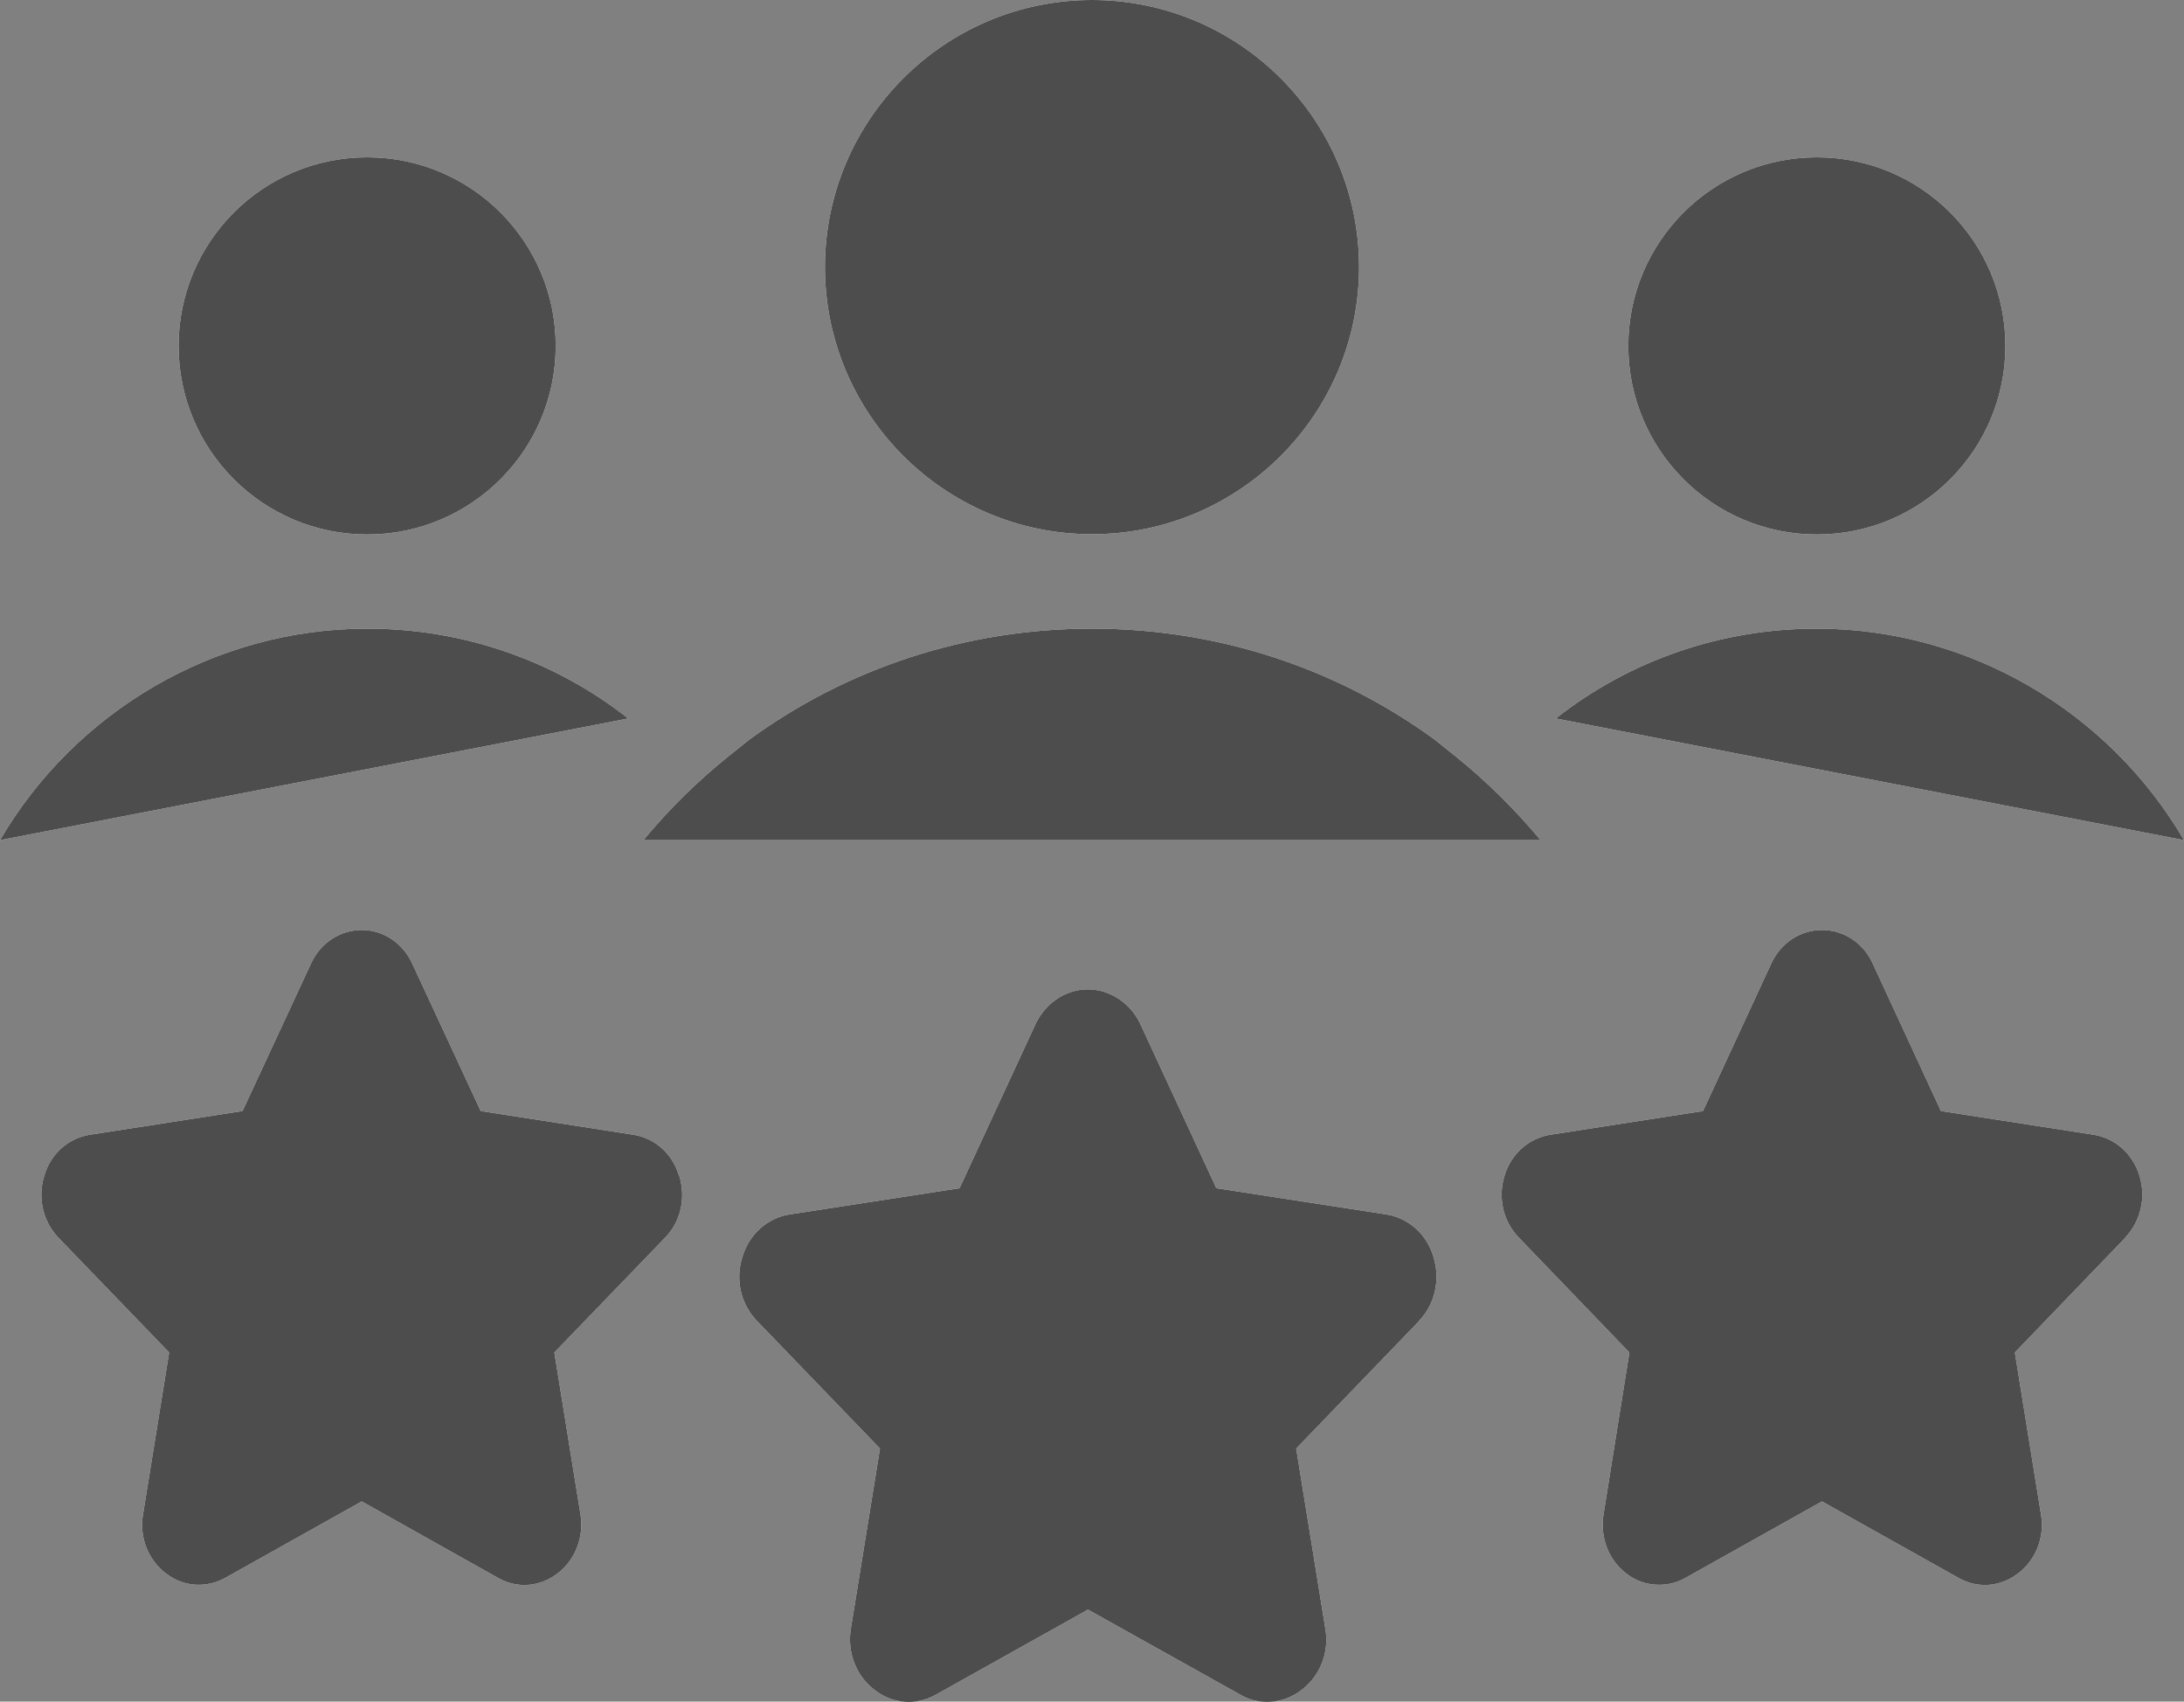
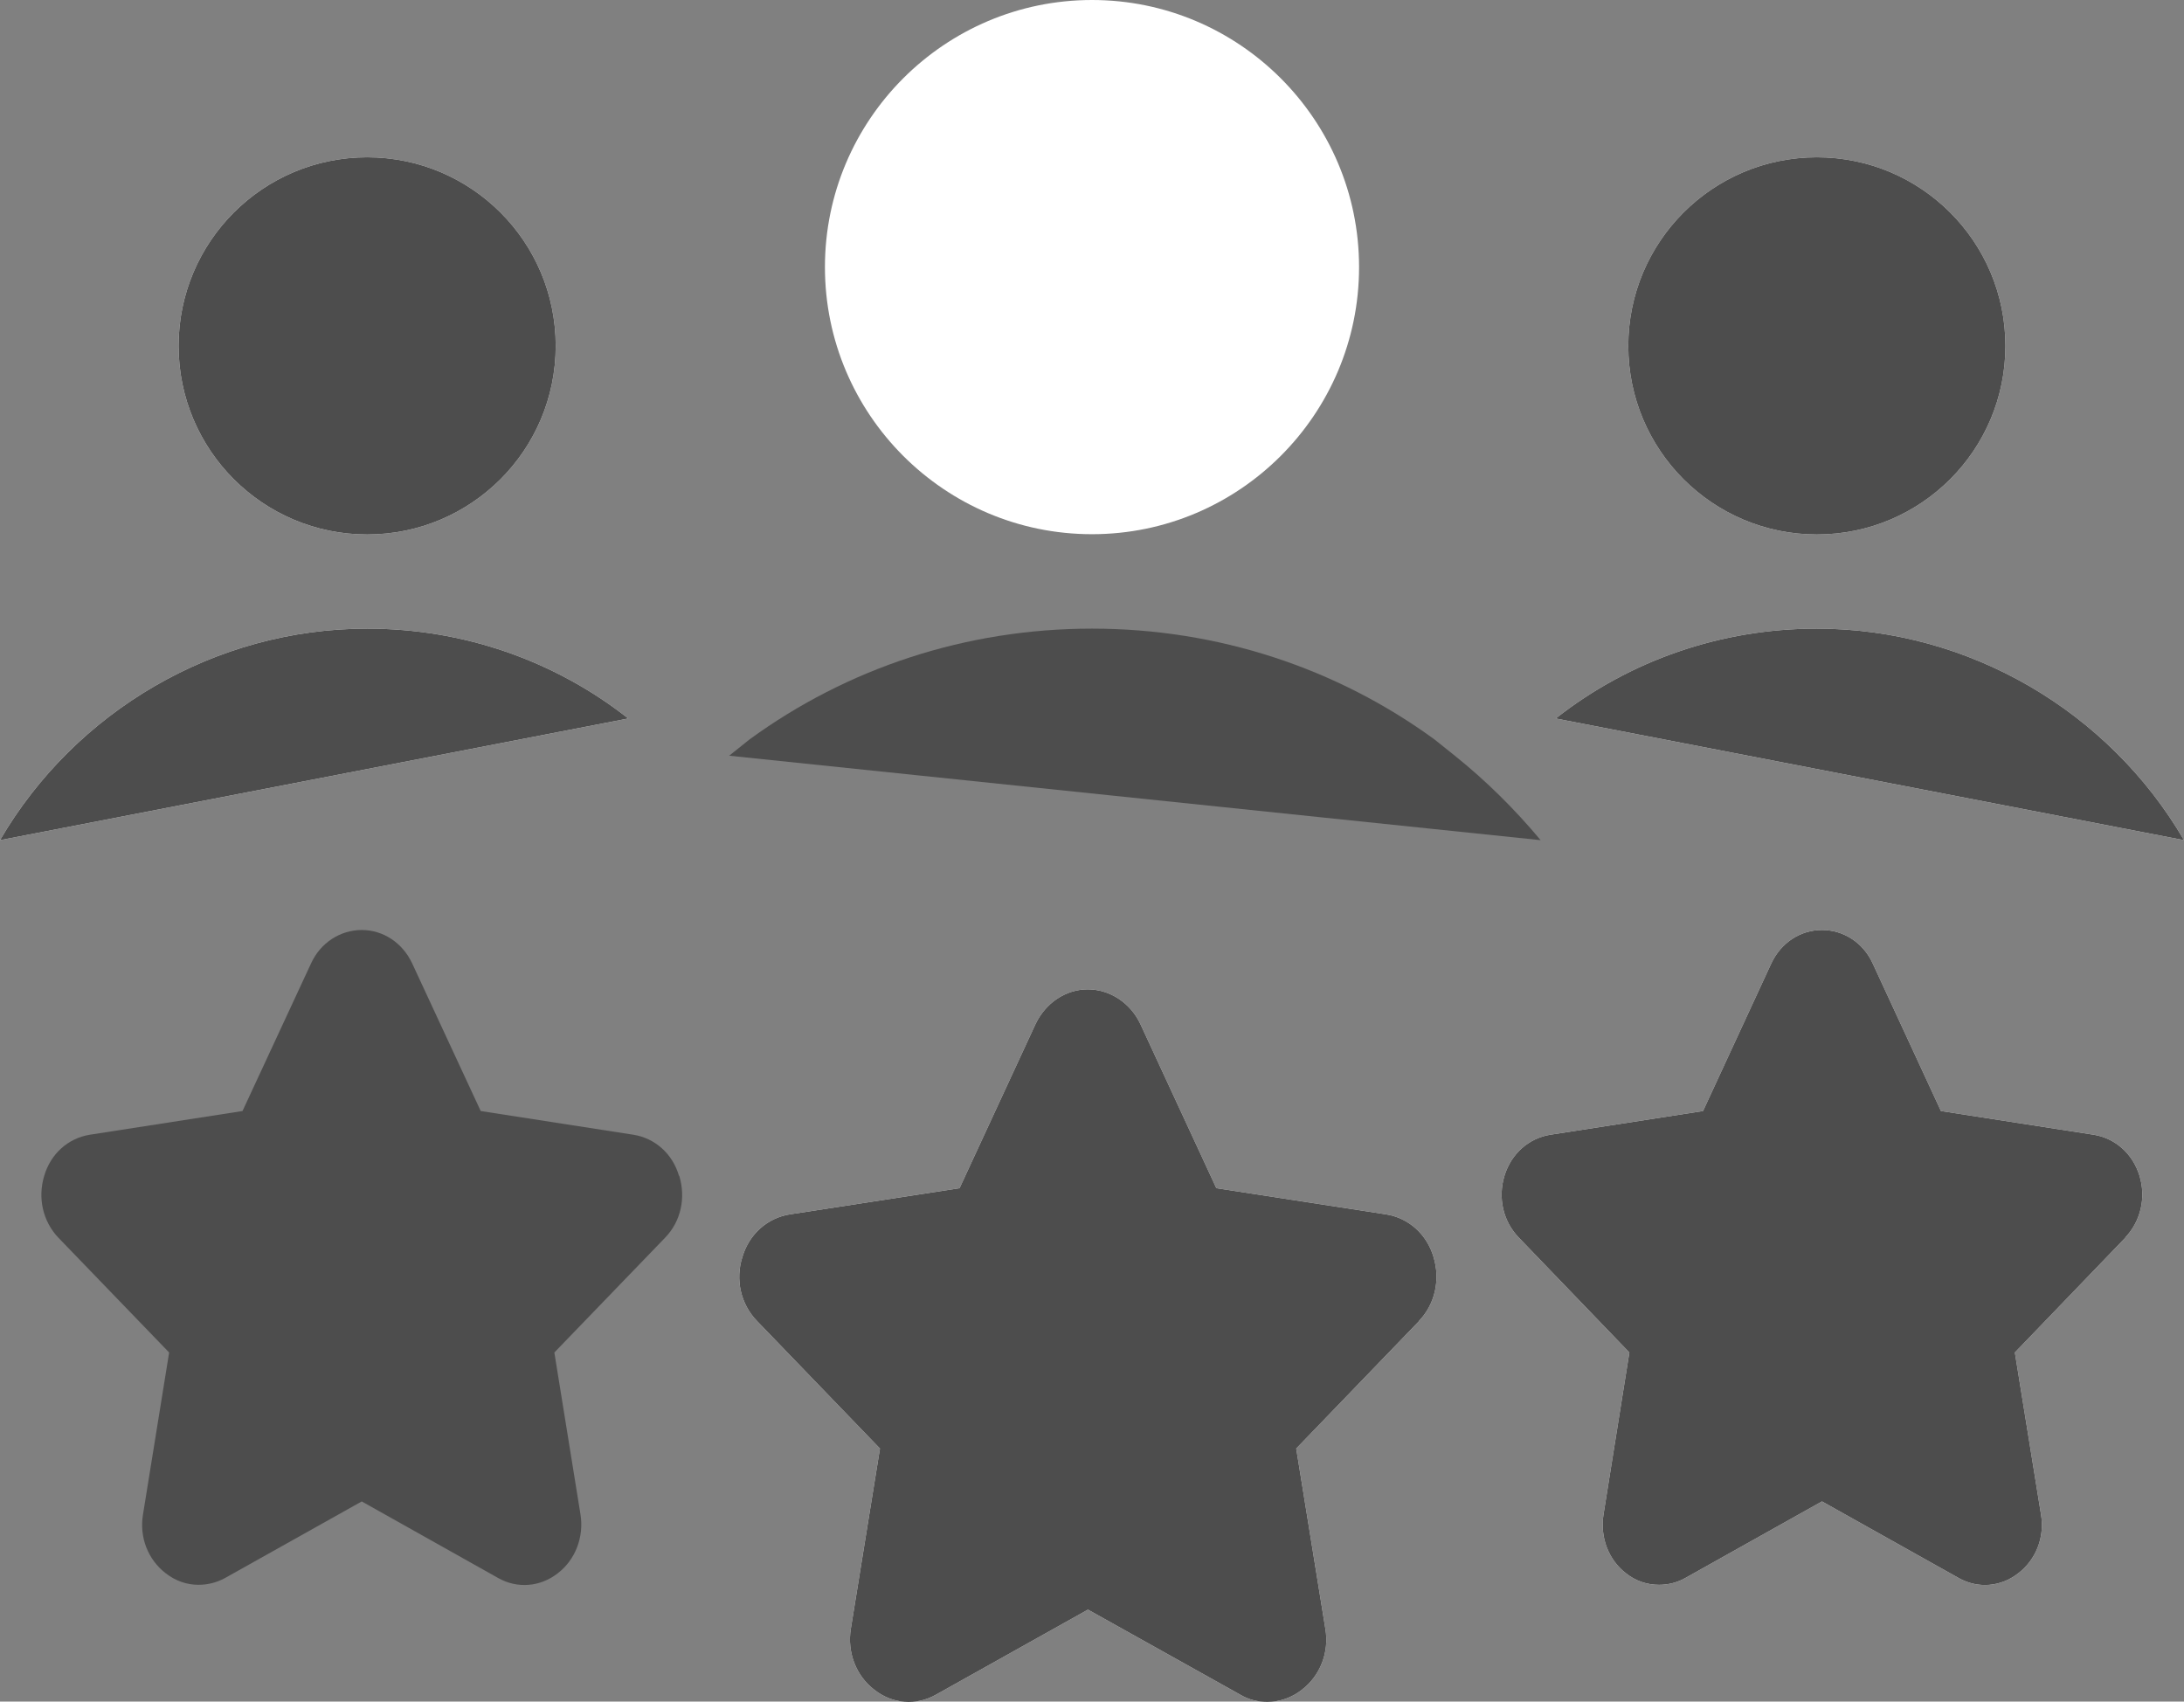
<svg xmlns="http://www.w3.org/2000/svg" id="Layer_2" data-name="Layer 2" viewBox="0 0 80.96 63.07">
  <rect x="0" y="0" width="80.96" height="63.07" fill="#808080" stroke="none" />
  <defs>
    <style>
      .cls-1 {
        fill: #4d4d4d;
      }

      .cls-2 {
        fill: #fff;
      }
    </style>
  </defs>
  <g id="Layer_1-2" data-name="Layer 1">
    <g>
      <g>
        <g>
          <path class="cls-2" d="M50.38,9.9c0-5.46-4.44-9.9-9.9-9.9s-9.9,4.44-9.9,9.9,4.44,9.9,9.9,9.9,9.9-4.44,9.9-9.9Z" />
          <circle class="cls-2" cx="13.61" cy="12.82" r="6.99" />
          <circle class="cls-2" cx="67.35" cy="12.82" r="6.99" />
-           <path class="cls-2" d="M57.11,31.14c-.95-1.14-2.01-2.19-3.18-3.13l-.75-.6c-3.62-2.64-8.02-4.11-12.7-4.11s-9.08,1.47-12.7,4.11l-.75.6c-1.17.94-2.23,1.98-3.18,3.13" />
          <path class="cls-2" d="M23.29,26.63c-2.75-2.16-6.13-3.33-9.68-3.33-5.64,0-10.83,3.07-13.61,7.84" />
          <path class="cls-2" d="M80.96,31.14c-2.78-4.77-7.97-7.84-13.61-7.84-3.55,0-6.93,1.17-9.68,3.33" />
        </g>
        <g>
-           <path class="cls-1" d="M50.38,9.9c0-5.46-4.44-9.9-9.9-9.9s-9.9,4.44-9.9,9.9,4.44,9.9,9.9,9.9,9.9-4.44,9.9-9.9Z" />
          <circle class="cls-1" cx="13.61" cy="12.82" r="6.99" />
          <circle class="cls-1" cx="67.35" cy="12.82" r="6.99" />
-           <path class="cls-1" d="M57.11,31.14c-.95-1.14-2.01-2.19-3.18-3.13l-.75-.6c-3.62-2.64-8.02-4.11-12.7-4.11s-9.08,1.47-12.7,4.11l-.75.6c-1.17.94-2.23,1.98-3.18,3.13" />
+           <path class="cls-1" d="M57.11,31.14c-.95-1.14-2.01-2.19-3.18-3.13l-.75-.6c-3.62-2.64-8.02-4.11-12.7-4.11s-9.08,1.47-12.7,4.11l-.75.6" />
          <path class="cls-1" d="M23.29,26.63c-2.75-2.16-6.13-3.33-9.68-3.33-5.64,0-10.83,3.07-13.61,7.84" />
          <path class="cls-1" d="M80.96,31.14c-2.78-4.77-7.97-7.84-13.61-7.84-3.55,0-6.93,1.17-9.68,3.33" />
        </g>
      </g>
      <g>
        <g>
-           <path class="cls-2" d="M25.17,43.58c-.24-.82-.89-1.39-1.68-1.52l-5.67-.88-2.54-5.47c-.36-.77-1.08-1.24-1.87-1.24s-1.53.47-1.88,1.24l-2.54,5.47-5.67.88c-.79.13-1.44.7-1.68,1.52-.25.82-.05,1.69.52,2.29l4.11,4.26-.97,6.01c-.14.84.19,1.67.84,2.17.37.29.79.43,1.22.43.33,0,.67-.08.98-.25l5.07-2.84,5.06,2.84c.71.4,1.56.33,2.21-.18.65-.5.97-1.34.84-2.17l-.97-6.01,4.11-4.26c.58-.6.77-1.47.52-2.29Z" />
          <path class="cls-2" d="M78.79,45.87l-4.1,4.26.97,6.01c.14.84-.19,1.67-.84,2.17-.65.51-1.5.58-2.21.18l-5.07-2.84-5.07,2.84c-.3.17-.64.25-.97.25-.44,0-.87-.14-1.23-.43-.65-.5-.96-1.34-.83-2.17l.96-6.01-4.1-4.26c-.58-.6-.78-1.47-.53-2.29.25-.82.9-1.39,1.69-1.52l5.67-.88,2.53-5.47c.36-.77,1.08-1.24,1.88-1.24s1.53.47,1.88,1.24l2.53,5.47,5.67.88c.79.13,1.44.7,1.69,1.52.25.82.04,1.69-.53,2.29Z" />
          <path class="cls-2" d="M52.61,48.96l-4.56,4.73,1.08,6.68c.15.87-.19,1.74-.87,2.26-.38.3-.83.45-1.28.45-.35,0-.69-.08-1.01-.27l-5.64-3.15-5.63,3.15c-.74.42-1.62.35-2.29-.18-.68-.52-1.01-1.39-.87-2.26l1.08-6.68-4.56-4.73c-.6-.62-.81-1.53-.54-2.37.25-.85.93-1.45,1.76-1.58l6.29-.97,2.81-6.07c.37-.79,1.12-1.3,1.94-1.3s1.59.5,1.96,1.3l2.81,6.07,6.29.97c.83.13,1.51.73,1.76,1.58.26.85.05,1.76-.54,2.37Z" />
        </g>
        <g>
          <path class="cls-1" d="M25.17,43.58c-.24-.82-.89-1.39-1.68-1.52l-5.67-.88-2.54-5.47c-.36-.77-1.08-1.24-1.87-1.24s-1.53.47-1.88,1.24l-2.54,5.47-5.67.88c-.79.13-1.44.7-1.68,1.52-.25.82-.05,1.69.52,2.29l4.11,4.26-.97,6.01c-.14.84.19,1.67.84,2.17.37.29.79.43,1.22.43.33,0,.67-.08.98-.25l5.07-2.84,5.06,2.84c.71.4,1.56.33,2.21-.18.65-.5.97-1.34.84-2.17l-.97-6.01,4.11-4.26c.58-.6.77-1.47.52-2.29Z" />
          <path class="cls-1" d="M78.79,45.87l-4.1,4.26.97,6.01c.14.84-.19,1.67-.84,2.17-.65.51-1.5.58-2.21.18l-5.07-2.84-5.07,2.84c-.3.17-.64.25-.97.25-.44,0-.87-.14-1.23-.43-.65-.5-.96-1.34-.83-2.17l.96-6.01-4.1-4.26c-.58-.6-.78-1.47-.53-2.29.25-.82.9-1.39,1.69-1.52l5.67-.88,2.53-5.47c.36-.77,1.08-1.24,1.88-1.24s1.53.47,1.88,1.24l2.53,5.47,5.67.88c.79.13,1.44.7,1.69,1.52.25.82.04,1.69-.53,2.29Z" />
          <path class="cls-1" d="M52.61,48.96l-4.56,4.73,1.08,6.68c.15.87-.19,1.74-.87,2.26-.38.3-.83.45-1.28.45-.35,0-.69-.08-1.01-.27l-5.64-3.15-5.63,3.15c-.74.42-1.62.35-2.29-.18-.68-.52-1.01-1.39-.87-2.26l1.08-6.68-4.56-4.73c-.6-.62-.81-1.53-.54-2.37.25-.85.93-1.45,1.76-1.58l6.29-.97,2.81-6.07c.37-.79,1.12-1.3,1.94-1.3s1.59.5,1.96,1.3l2.81,6.07,6.29.97c.83.13,1.51.73,1.76,1.58.26.85.05,1.76-.54,2.37Z" />
        </g>
      </g>
    </g>
  </g>
</svg>